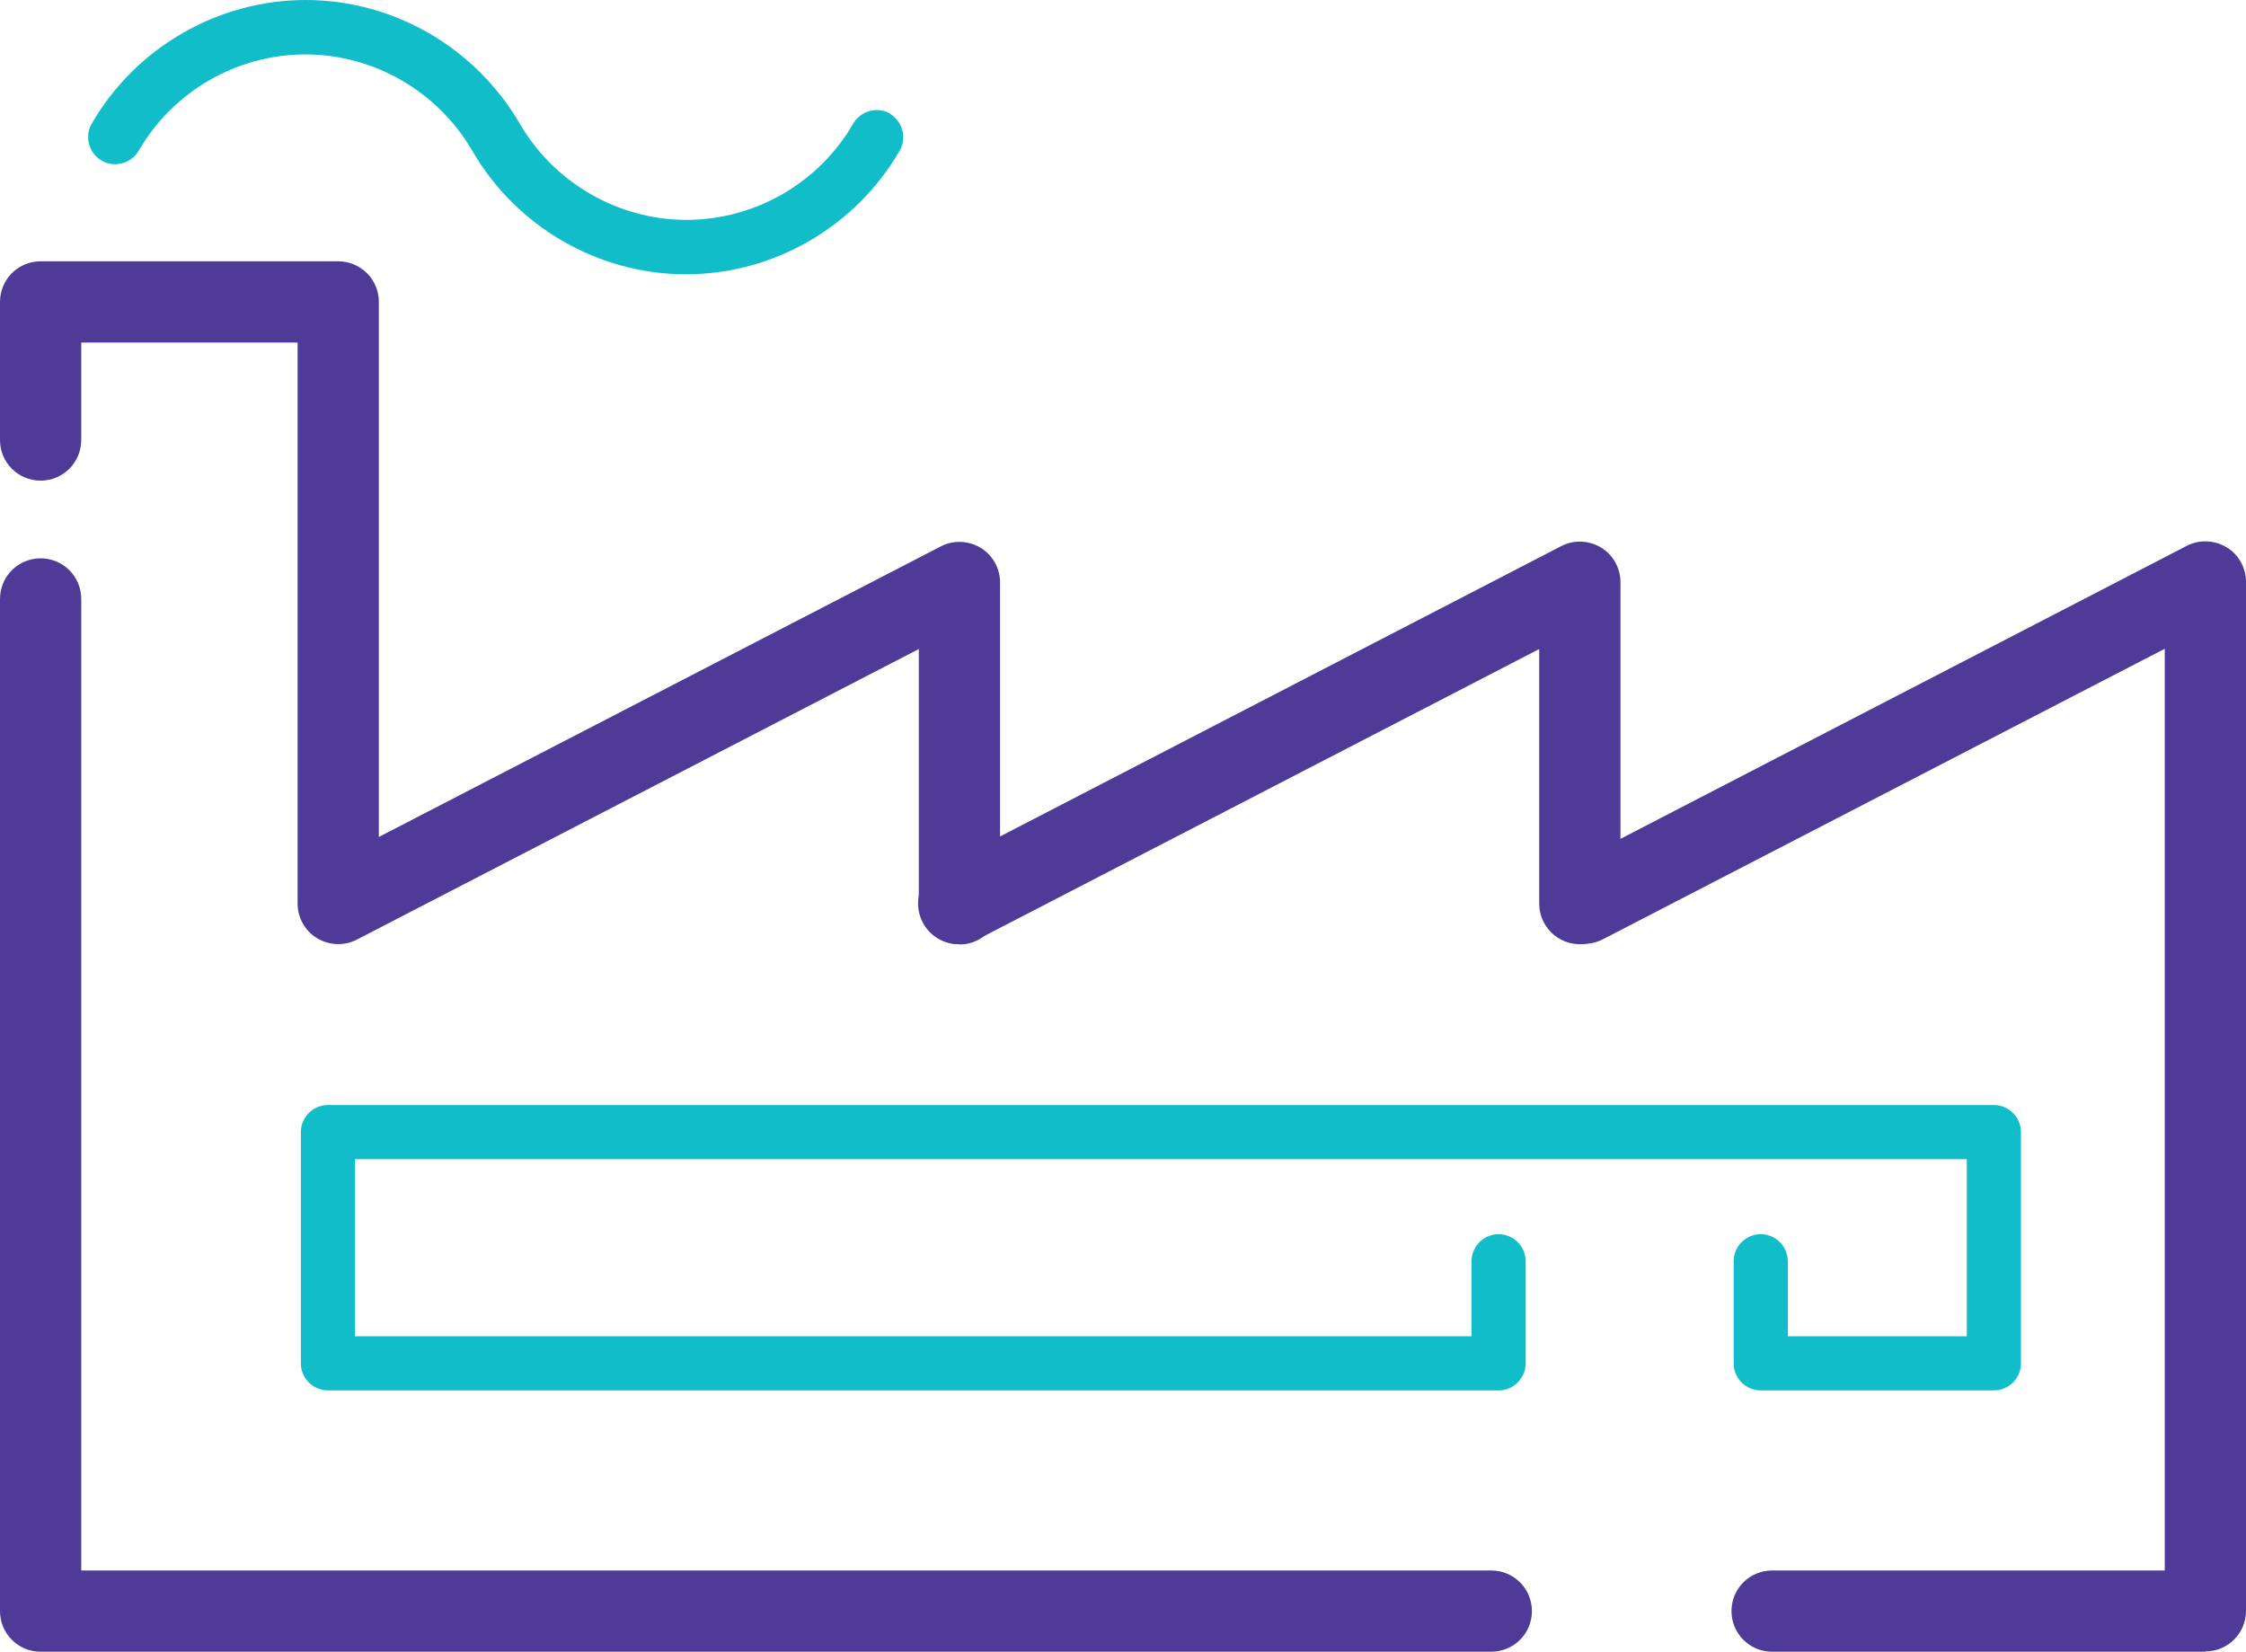
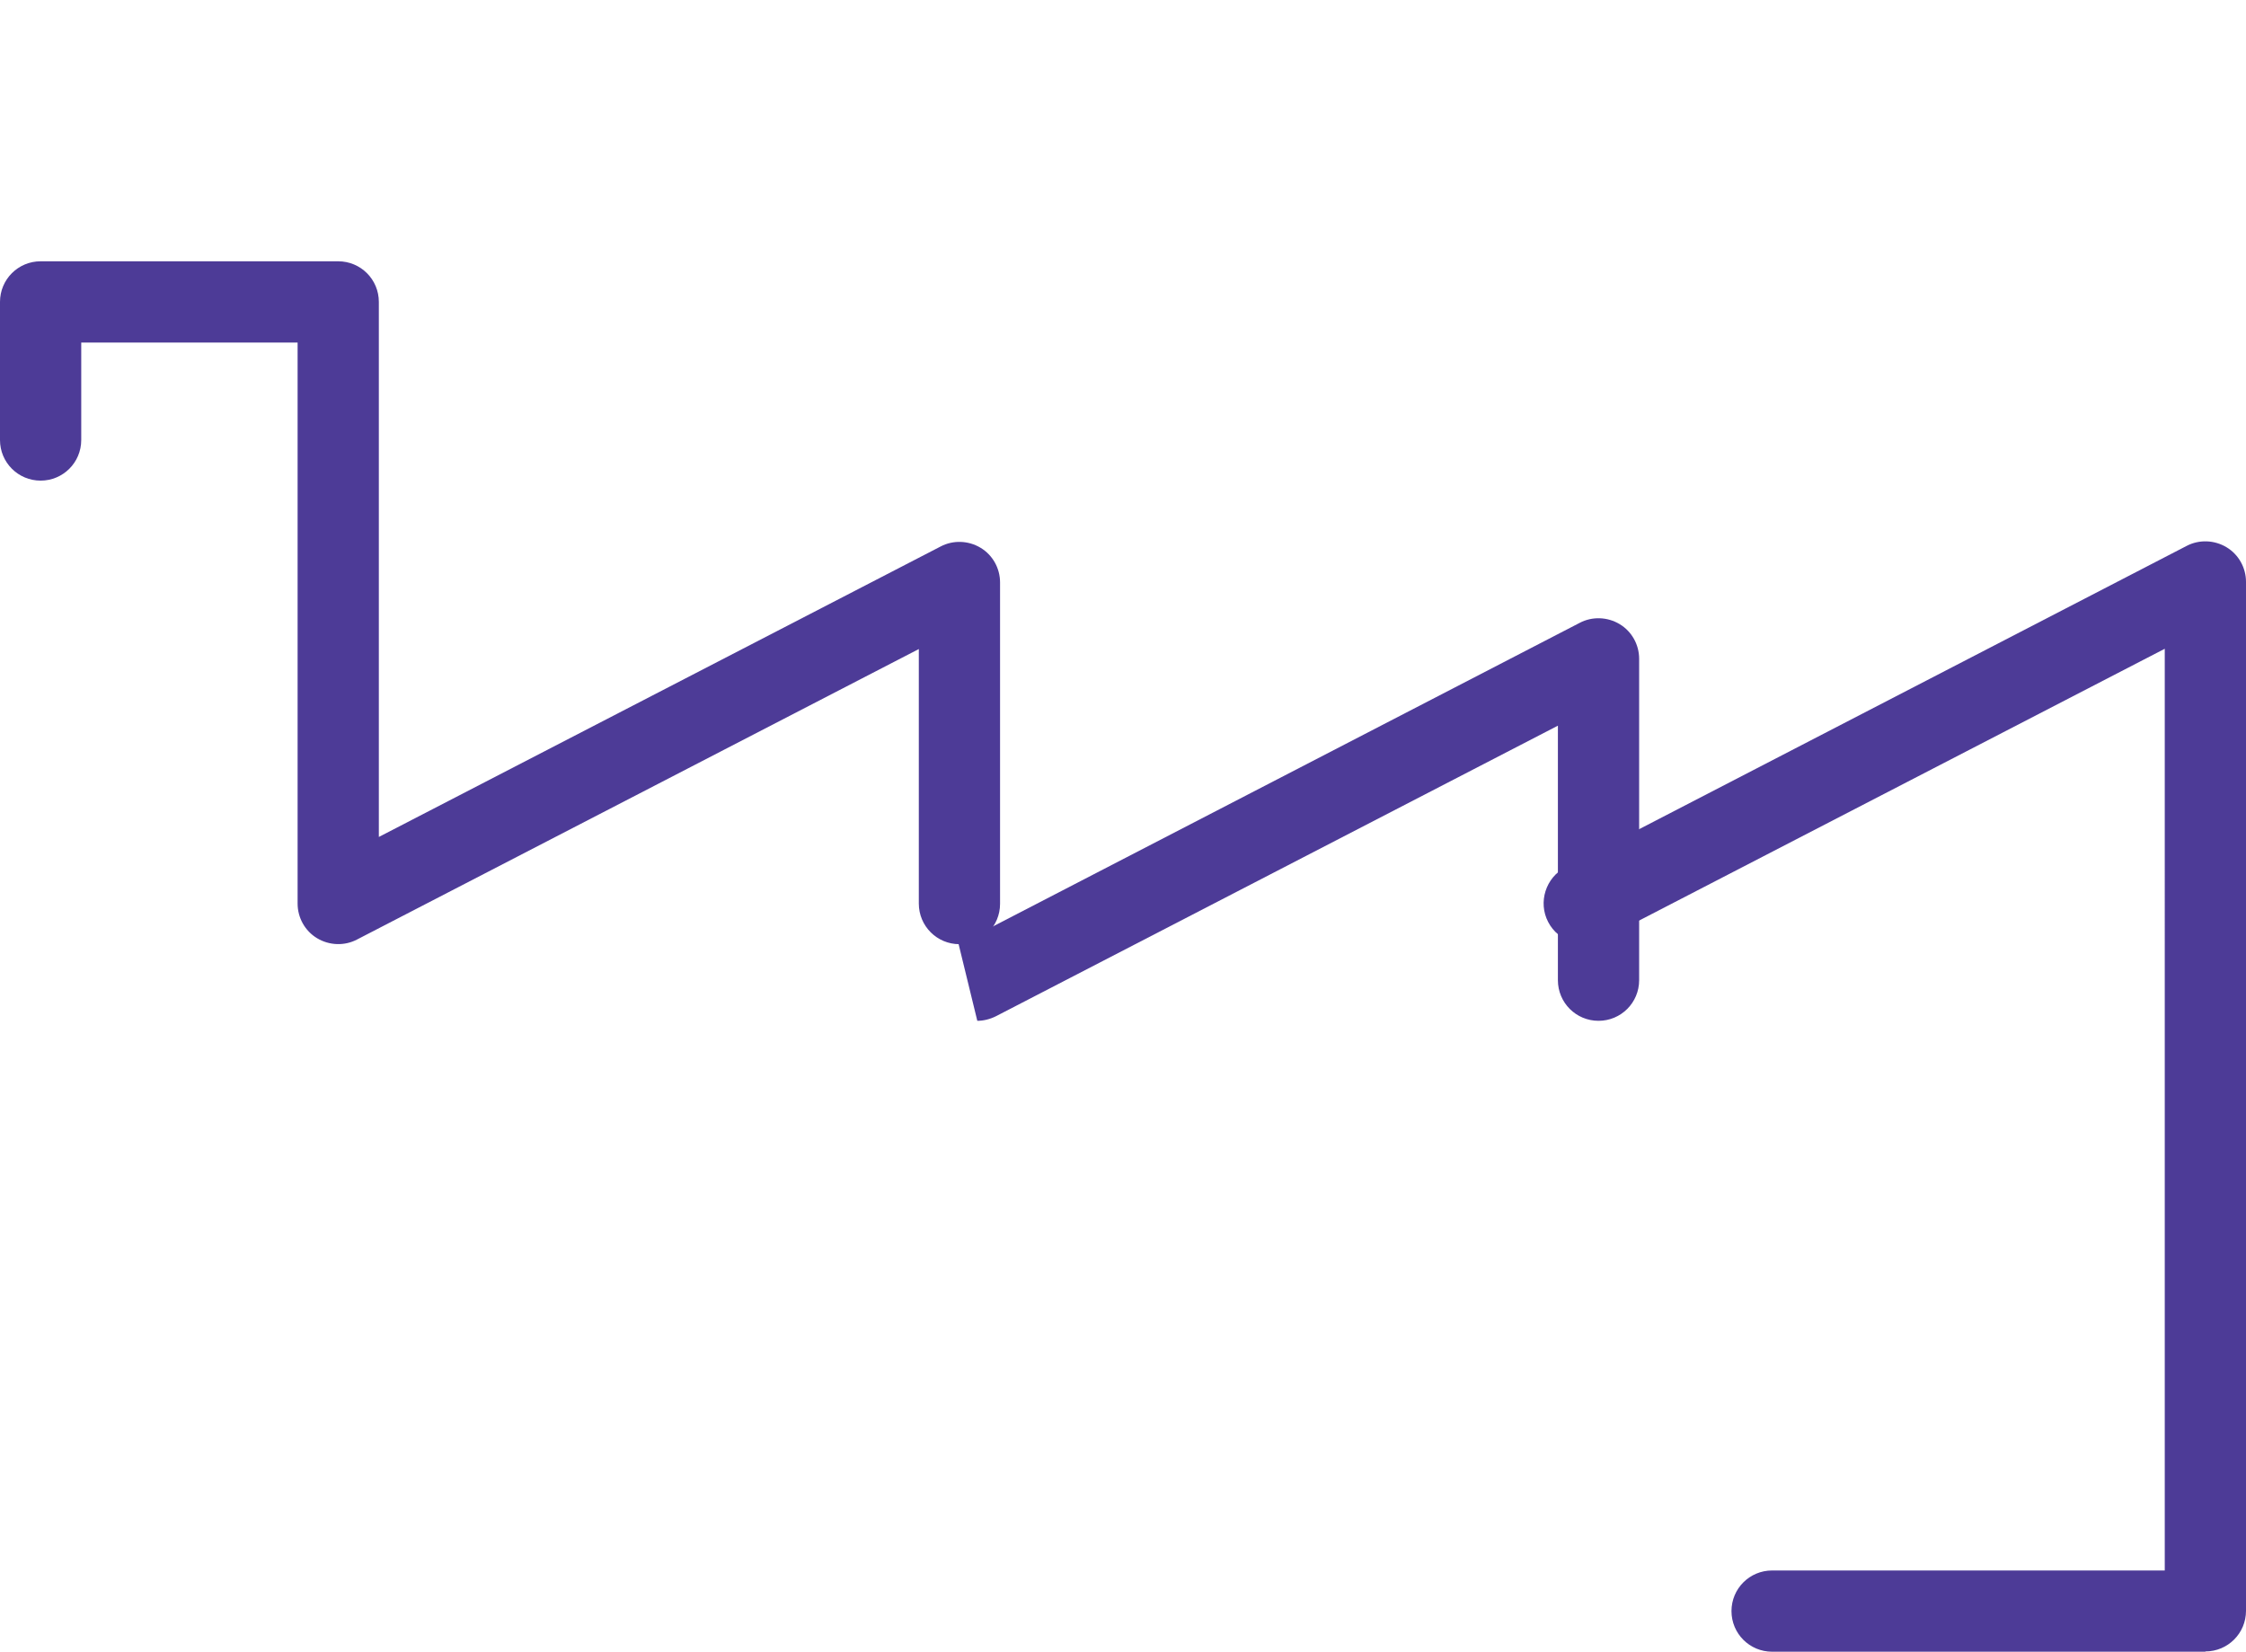
<svg xmlns="http://www.w3.org/2000/svg" id="Layer_2" data-name="Layer 2" viewBox="0 0 82.94 61">
  <defs>
    <style>
      .cls-1 {
        fill: #4d3b97;
      }

      .cls-2 {
        fill: #12bdca;
      }
    </style>
  </defs>
  <g id="Layer_1-2" data-name="Layer 1">
    <g>
-       <path class="cls-2" d="M73.63,51.35h-8.61c-.55,0-1-.45-1-1v-3.77c0-.55.45-1,1-1s1,.45,1,1v2.77h6.61v-6.54H13.11v6.54h41.23v-2.77c0-.55.45-1,1-1s1,.45,1,1v3.77c0,.55-.45,1-1,1H12.11c-.55,0-1-.45-1-1v-8.54c0-.55.45-1,1-1h61.52c.55,0,1,.45,1,1v8.54c0,.55-.45,1-1,1Z" />
-       <path class="cls-1" d="M35.4,34.87c-.54,0-1.07-.3-1.33-.81-.38-.74-.09-1.64.64-2.02l22.94-11.87c.46-.24,1.02-.22,1.47.05.45.27.72.76.72,1.28v11.87c0,.83-.67,1.5-1.5,1.5s-1.5-.67-1.5-1.5v-9.4l-20.75,10.73c-.22.11-.46.17-.69.17Z" />
+       <path class="cls-1" d="M35.4,34.87l22.94-11.87c.46-.24,1.02-.22,1.47.05.45.27.72.76.72,1.28v11.87c0,.83-.67,1.5-1.5,1.5s-1.5-.67-1.5-1.5v-9.4l-20.75,10.73c-.22.11-.46.17-.69.17Z" />
      <path class="cls-1" d="M81.44,61h-16c-.83,0-1.5-.67-1.5-1.5s.67-1.5,1.5-1.5h14.5V23.96l-20.75,10.73c-.74.38-1.64.09-2.02-.64s-.09-1.64.64-2.02l22.94-11.87c.46-.24,1.02-.22,1.47.05.45.27.72.76.72,1.28v38c0,.83-.67,1.5-1.5,1.5Z" />
-       <path class="cls-1" d="M55.07,61H1.5c-.83,0-1.5-.67-1.5-1.5V22.12c0-.83.67-1.5,1.5-1.5s1.5.67,1.5,1.5v35.88h52.07c.83,0,1.5.67,1.5,1.5s-.67,1.5-1.5,1.5Z" />
      <path class="cls-1" d="M35.43,34.87c-.83,0-1.5-.67-1.5-1.5v-9.4l-20.75,10.73c-.46.24-1.02.22-1.47-.05-.45-.27-.72-.76-.72-1.28V12.65H3v3.6c0,.83-.67,1.5-1.5,1.5s-1.5-.67-1.5-1.5v-5.1c0-.83.67-1.5,1.5-1.5h10.99c.83,0,1.5.67,1.5,1.5v19.76l20.75-10.73c.46-.24,1.02-.22,1.47.05.45.27.72.76.72,1.28v11.87c0,.83-.67,1.5-1.5,1.5Z" />
-       <path class="cls-2" d="M32.88,4.2c-.48-.28-1.09-.11-1.37.36-1.27,2.2-3.63,3.56-6.16,3.56s-4.89-1.37-6.16-3.56C17.55,1.75,14.53,0,11.29,0S5.02,1.75,3.39,4.56c-.28.48-.11,1.09.36,1.37.48.28,1.09.11,1.37-.36,1.27-2.2,3.63-3.56,6.16-3.56s4.89,1.37,6.16,3.56c1.63,2.81,4.65,4.56,7.89,4.56s6.26-1.75,7.89-4.56c.28-.48.11-1.09-.36-1.37Z" />
    </g>
  </g>
</svg>